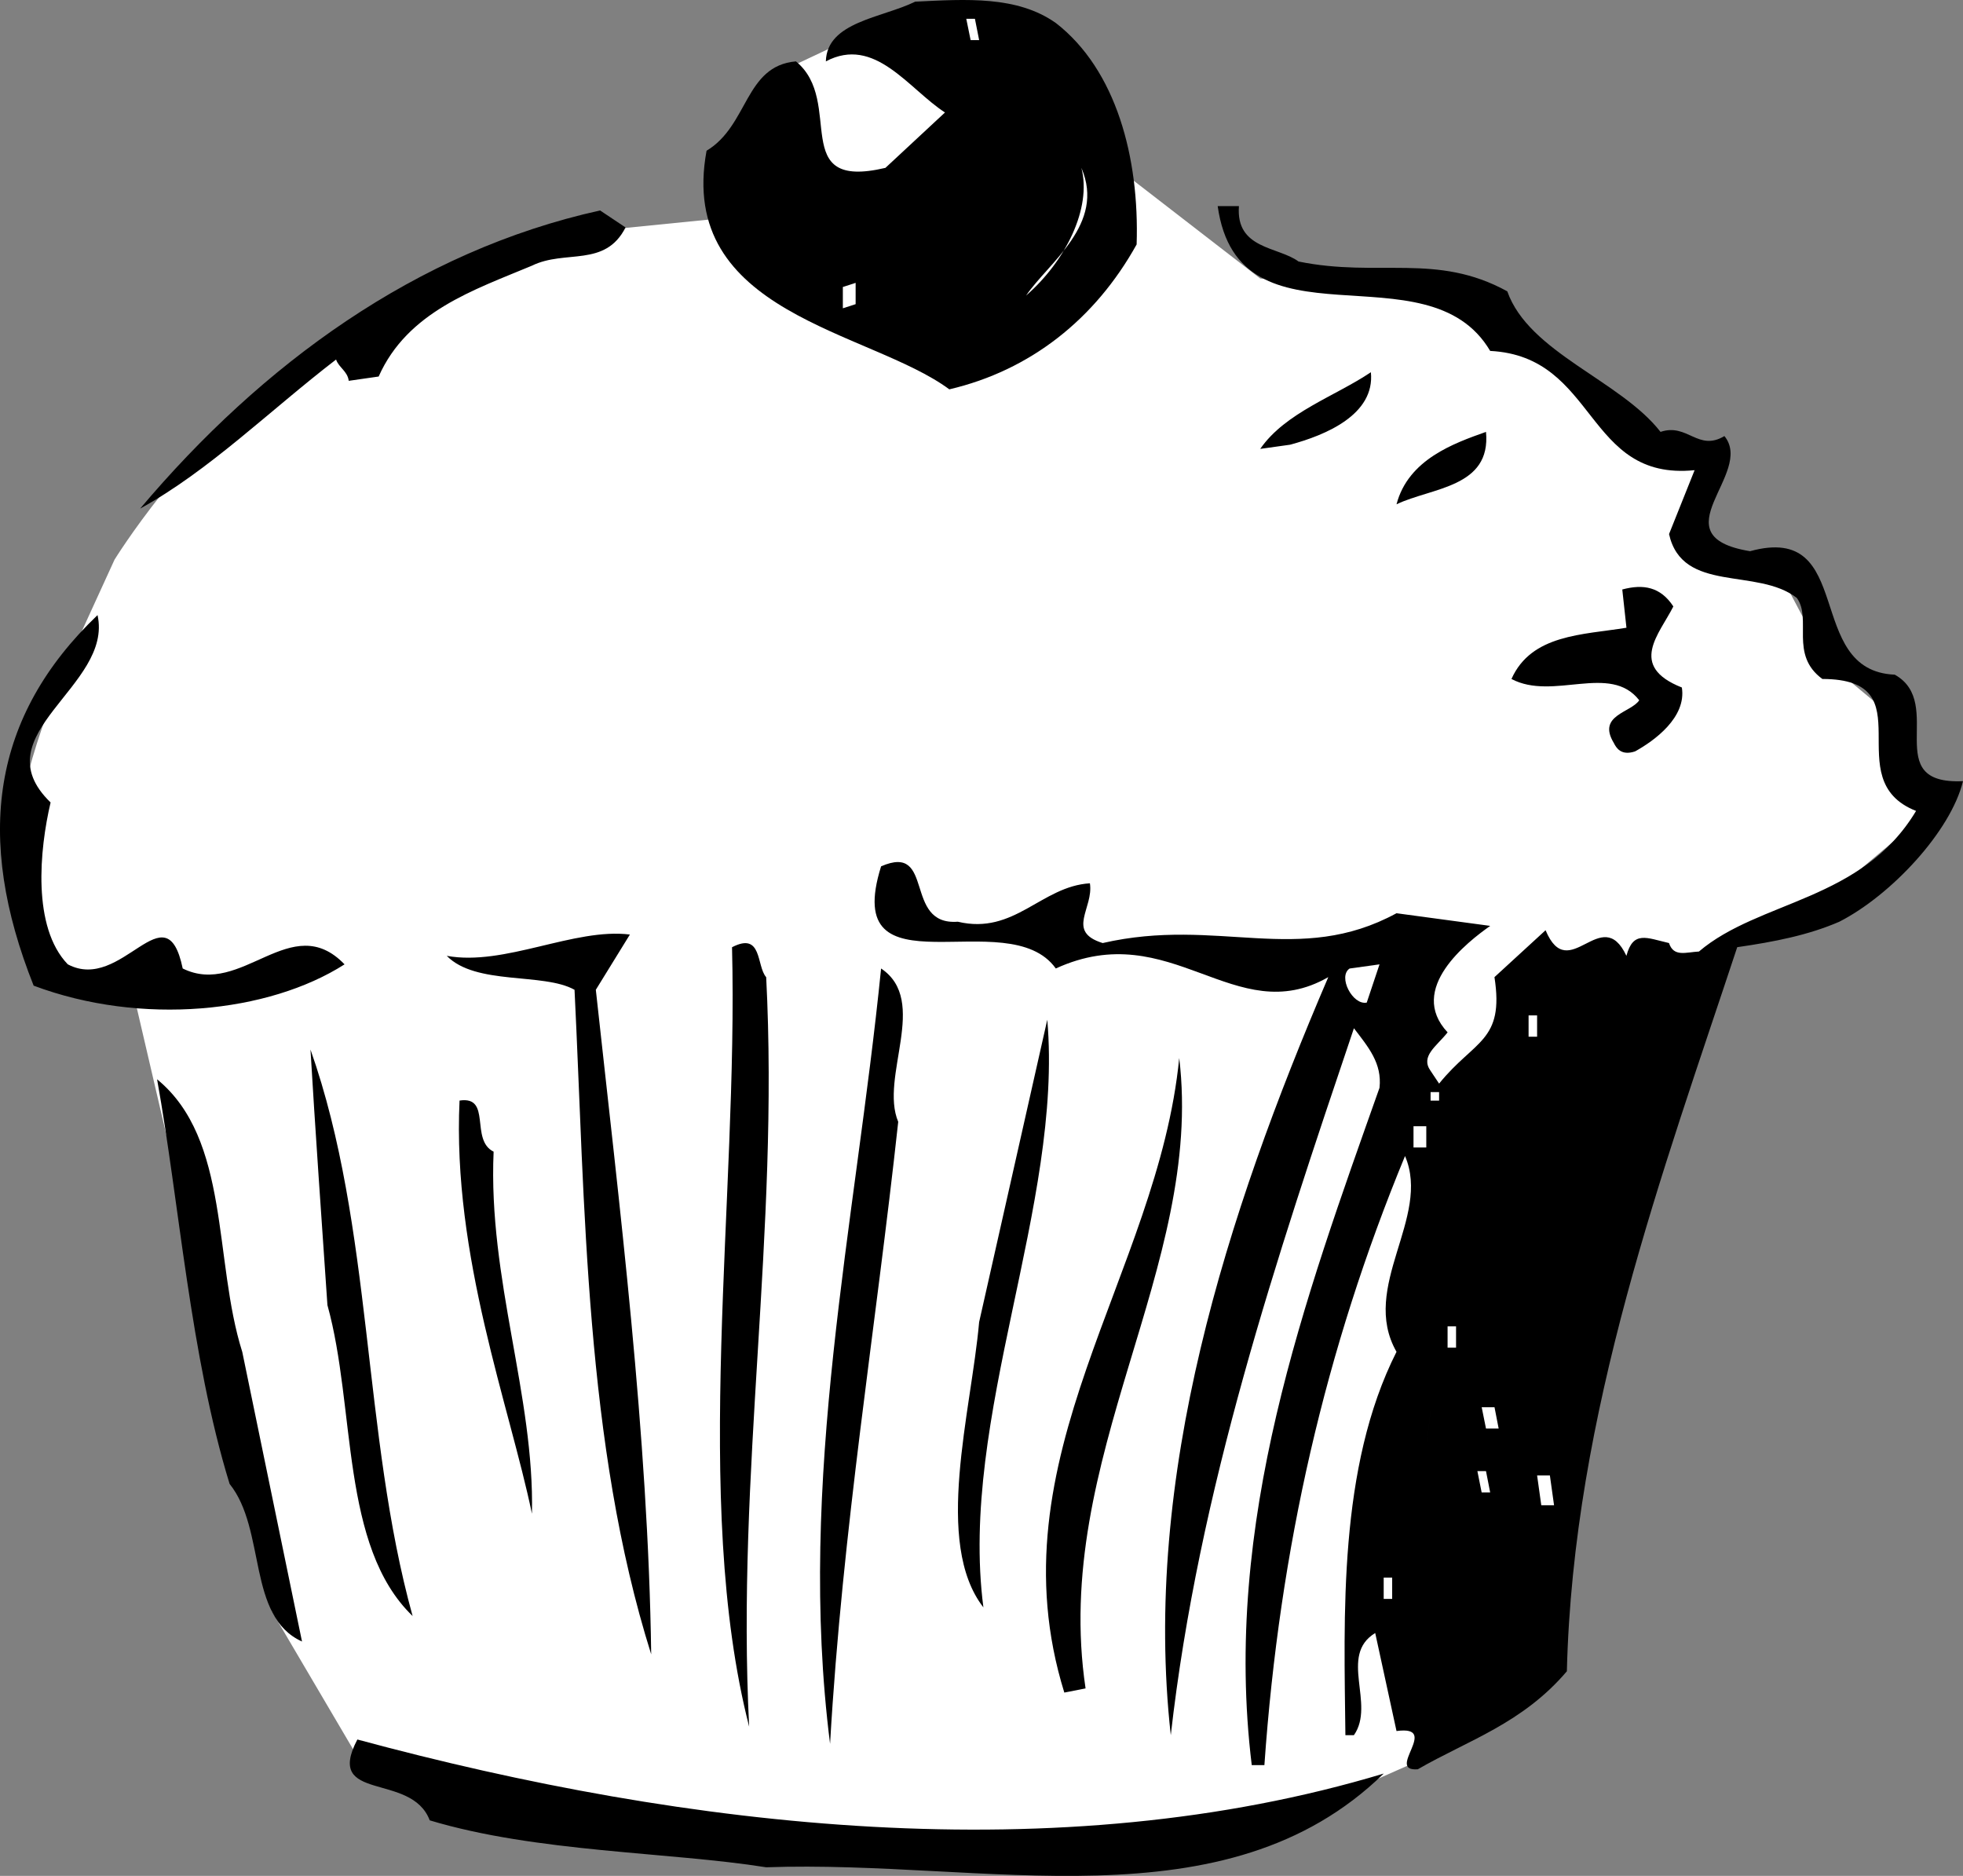
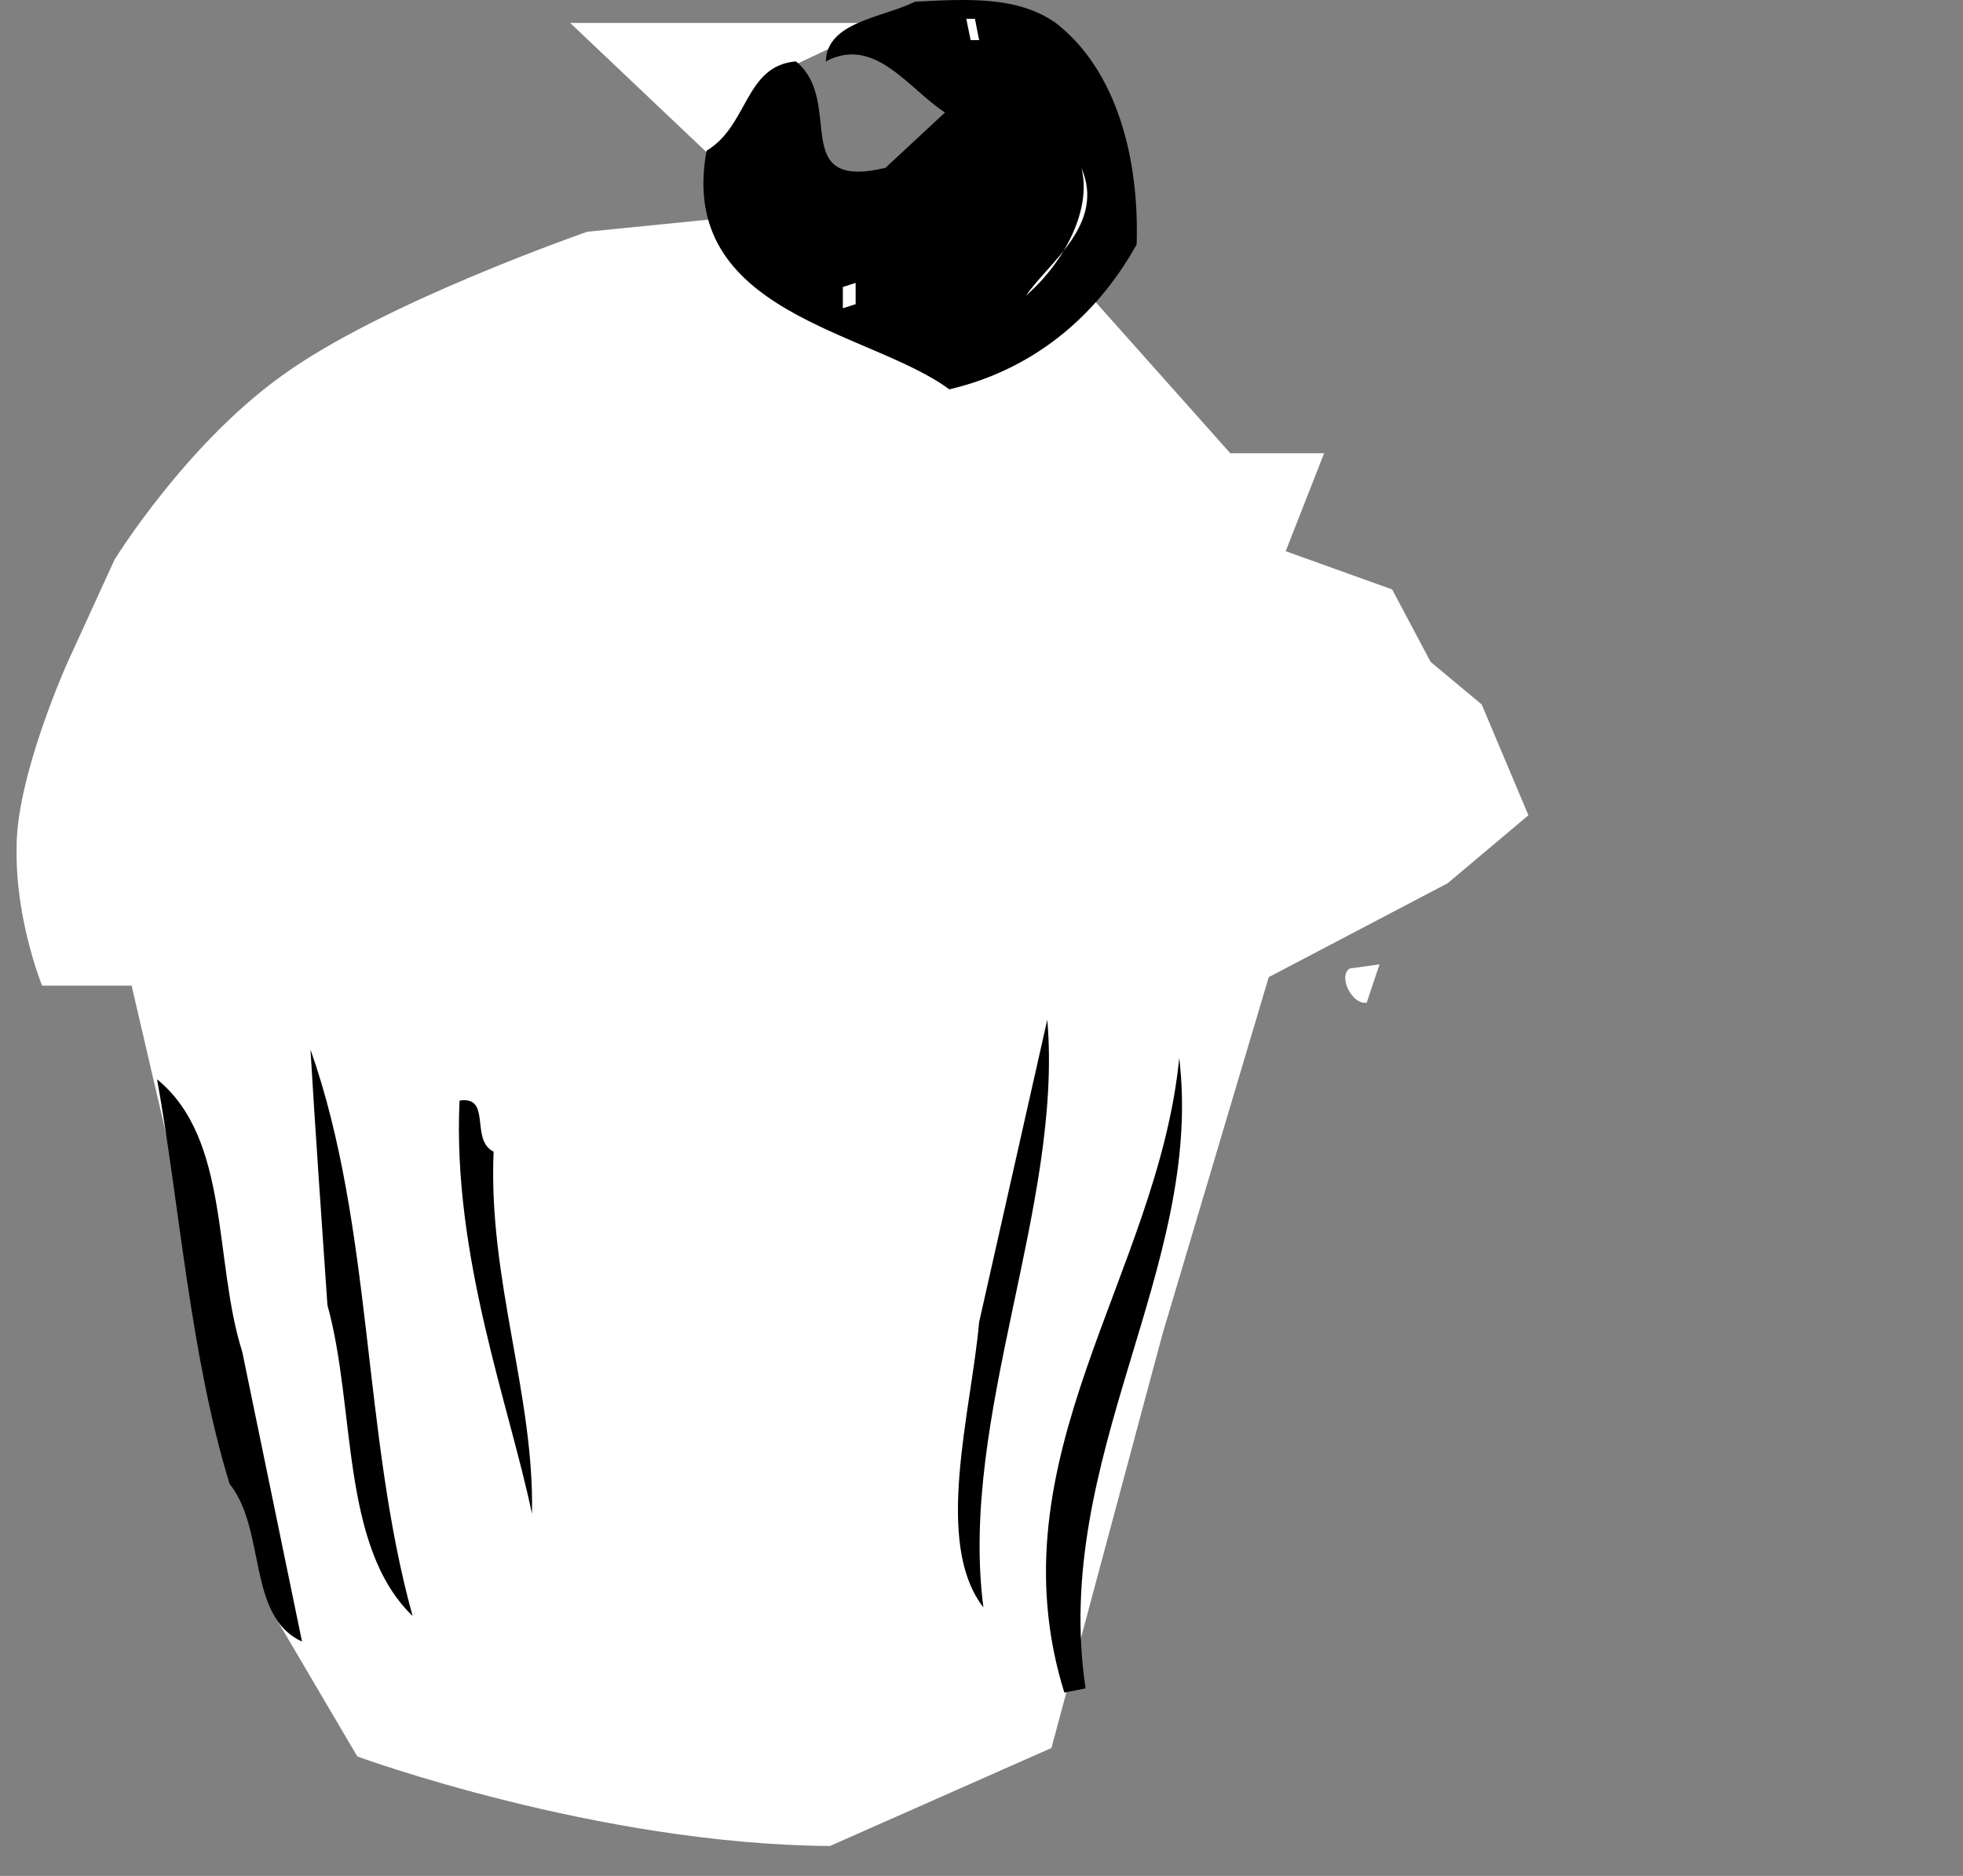
<svg xmlns="http://www.w3.org/2000/svg" width="46.091" height="44.042">
  <rect width="100%" height="100%" fill="#808080" stroke="none" />
-   <path fill="#fff" d="m22.688.539-3 .5-1.699.8-1.2 3.302-3 .3S8.935 7.121 6.592 8.84c-2.254 1.625-3.903 4.3-3.903 4.3l-1.098 2.4S.364 18.254.39 19.941c-.027 1.66.598 3.2.598 3.2H3.09l1.699 7.3L6.39 37.84l2 3.398s5.618 2.063 11.098 2.102c5.504-.04 9.3 0 9.3 0l5.2-2.301 2.602-9.7 2.5-8.398 4.199-2.203 1.898-1.597-1.097-2.602-1.2-1-.902-1.7-2.5-.898.902-2.3h-2.203l-3.297-3.7-5.3-.402-3.102-2.398-3.8-3.602" />
+   <path fill="#fff" d="m22.688.539-3 .5-1.699.8-1.2 3.302-3 .3S8.935 7.121 6.592 8.84c-2.254 1.625-3.903 4.3-3.903 4.3l-1.098 2.4S.364 18.254.39 19.941c-.027 1.66.598 3.2.598 3.2H3.09l1.699 7.3L6.39 37.84l2 3.398s5.618 2.063 11.098 2.102l5.2-2.301 2.602-9.7 2.5-8.398 4.199-2.203 1.898-1.597-1.097-2.602-1.2-1-.902-1.7-2.5-.898.902-2.3h-2.203l-3.297-3.7-5.3-.402-3.102-2.398-3.8-3.602" />
  <path d="M24.79.539c1.422 1.102 1.965 3.168 1.898 5.2-.972 1.75-2.492 2.956-4.398 3.402-1.867-1.383-6.406-1.766-5.7-5.602.989-.594.891-1.992 2.098-2.098 1.16.946-.199 3.043 2.102 2.5l1.398-1.3c-.86-.559-1.648-1.809-2.797-1.2.024-.93 1.32-1.02 2.098-1.402 1.2-.059 2.395-.14 3.3.5" />
  <path fill="#fff" d="M22.79.941h.2l-.099-.5h-.203l.102.5m1.3 6c.93-.808 1.548-2.054 1.301-3 .57 1.325-.77 2.22-1.3 3" />
-   <path d="M14.688 5.34c-.484.949-1.414.512-2.199.898-1.355.567-2.922 1.078-3.598 2.602l-.703.101c-.027-.226-.234-.312-.297-.5-1.57 1.207-2.976 2.606-4.601 3.5 2.855-3.382 6.476-6.043 10.8-7l.598.399m14.402-.5c-.077 1.015.919.945 1.4 1.3 1.878.383 3.237-.214 4.901.7.508 1.441 2.657 2.09 3.598 3.3.633-.214.879.47 1.5.098.719.88-1.586 2.344.602 2.703 2.504-.687 1.242 2.809 3.398 2.899 1.207.676-.363 2.59 1.602 2.5-.286 1.176-1.684 2.676-2.903 3.3-.722.313-1.511.47-2.398.598-1.742 5.27-3.852 10.93-4 17-1.047 1.23-2.324 1.621-3.5 2.301-.777.059.55-1.039-.5-.898l-.5-2.301c-.867.527.012 1.668-.5 2.398h-.2c-.03-2.785-.175-6.281 1.2-9-.871-1.527.82-3.148.2-4.597-1.872 4.53-2.946 9.214-3.302 14.3h-.297c-.695-5.691 1.243-10.941 3-15.902.063-.578-.265-.957-.601-1.398-1.824 5.406-3.649 10.843-4.3 16.597-.673-6.058 1.304-12.215 3.698-17.797-2.195 1.258-3.687-1.445-6.398-.203-1.121-1.574-5.074.707-4.102-2.398 1.278-.559.512 1.398 1.801 1.3 1.332.317 1.957-.831 3.102-.902.093.586-.57 1.133.3 1.403 2.711-.622 4.598.55 6.899-.7l2.2.297c-.532.375-1.958 1.477-1 2.5-.263.332-.645.559-.4.903l.2.3c.832-1.03 1.535-.984 1.3-2.5l1.2-1.101c.547 1.308 1.312-.649 1.898.601.16-.597.473-.422 1-.3.11.336.399.214.703.199 1.418-1.207 3.825-1.176 5.098-3.301-1.875-.738.266-3.094-2.2-3.098-.78-.57-.237-1.41-.6-1.902-.926-.723-2.688-.098-3-1.5l.6-1.5c-2.577.258-2.28-2.672-4.8-2.8-1.476-2.5-5.902.116-6.398-3.4h.5" />
  <path fill="#fff" d="m19.79 7.238.3-.097v-.5l-.3.097v.5" />
-   <path d="M32.188 8.738c.102.996-1.066 1.48-1.898 1.703l-.7.098c.59-.855 1.766-1.238 2.598-1.8m2.703 1.401c.125 1.31-1.277 1.305-2.101 1.7.277-1.055 1.351-1.434 2.101-1.7M2.29 14.441c.375 1.676-2.758 2.797-1.102 4.399-.261 1.11-.437 2.926.403 3.8 1.277.68 2.304-1.796 2.699.098 1.39.688 2.547-1.398 3.8-.097-1.785 1.14-4.769 1.449-7.3.5-1.387-3.485-.985-6.32 1.5-8.7m37-.203c-.324.645-1.074 1.399.2 1.903.112.703-.65 1.253-1.099 1.5-.328.109-.441-.082-.5-.2-.394-.652.403-.707.598-1-.68-.879-2.02.02-3-.5.469-1.05 1.672-1.035 2.7-1.203l-.098-.898c.492-.133.898-.063 1.199.398m-24.5 7.703-.8 1.297c.554 5.082 1.23 10.446 1.3 15.602-1.559-4.95-1.55-10.567-1.8-15.602-.731-.41-2.317-.097-3-.797 1.355.25 2.995-.664 4.3-.5m3.2 1c.308 6.016-.704 11.602-.4 17.598-1.359-5.32-.253-12.414-.402-18.3.715-.372.57.44.801.702m3.101 3.399c-.53 4.867-1.308 9.531-1.6 14.601-.786-6.195.597-12.207 1.198-18.203 1.137.762-.043 2.547.403 3.602" />
  <path fill="#fff" d="M32.09 23.539c-.331.066-.683-.61-.402-.8l.703-.098-.3.898" />
  <path d="M9.688 37.941c-1.703-1.644-1.328-4.879-2-7.3-.12-1.735-.3-4.329-.398-6 1.476 4.183 1.21 9.011 2.398 13.3m-4-6.203 1.403 6.801c-1.297-.586-.836-2.625-1.7-3.7-.925-3.007-1.18-6.6-1.703-9.5 1.723 1.411 1.32 4.247 2 6.4m17.402 5.999c-1.175-1.515-.288-4.582-.1-6.699l1.6-7.098c.376 4.352-2.081 9.332-1.5 13.797m-11.5-10.699c-.132 3 .962 5.73.9 8.5-.524-2.527-1.872-6.043-1.7-9.7.765-.116.238.923.8 1.2m13.9 12.601-.5.098c-1.712-5.515 2.198-9.797 2.698-14.898.59 4.922-3.008 9.387-2.199 14.8" />
-   <path fill="#fff" d="M35.891 24.34h.2v-.5h-.2v.5m-2.301 1.3h.2v.2h-.2v-.2m-.402 1.301h.301v-.5h-.3v.5m1.401 2.797-.1.703.1-.703m-.6 1.902h.198v-.5h-.199v.5m-.399 1.5-.1.801.1-.8m1.301.398h.297l-.097-.5h-.301l.101.5m-.203 1h.203l.098.5h-.2l-.1-.5m1.401.101h.301l.098.7h-.3l-.098-.7m-3.2 1.399-.203.7.203-.7m-.401 1.5h.198v-.5h-.199v.5" />
-   <path d="M32.49 41.64c-3.727 3.63-9.356 2.016-14.5 2.2-2.286-.363-5.392-.348-7.9-1.102-.433-1.148-2.484-.402-1.699-1.898 7.778 2.101 16.47 3.097 24.098.8" />
</svg>